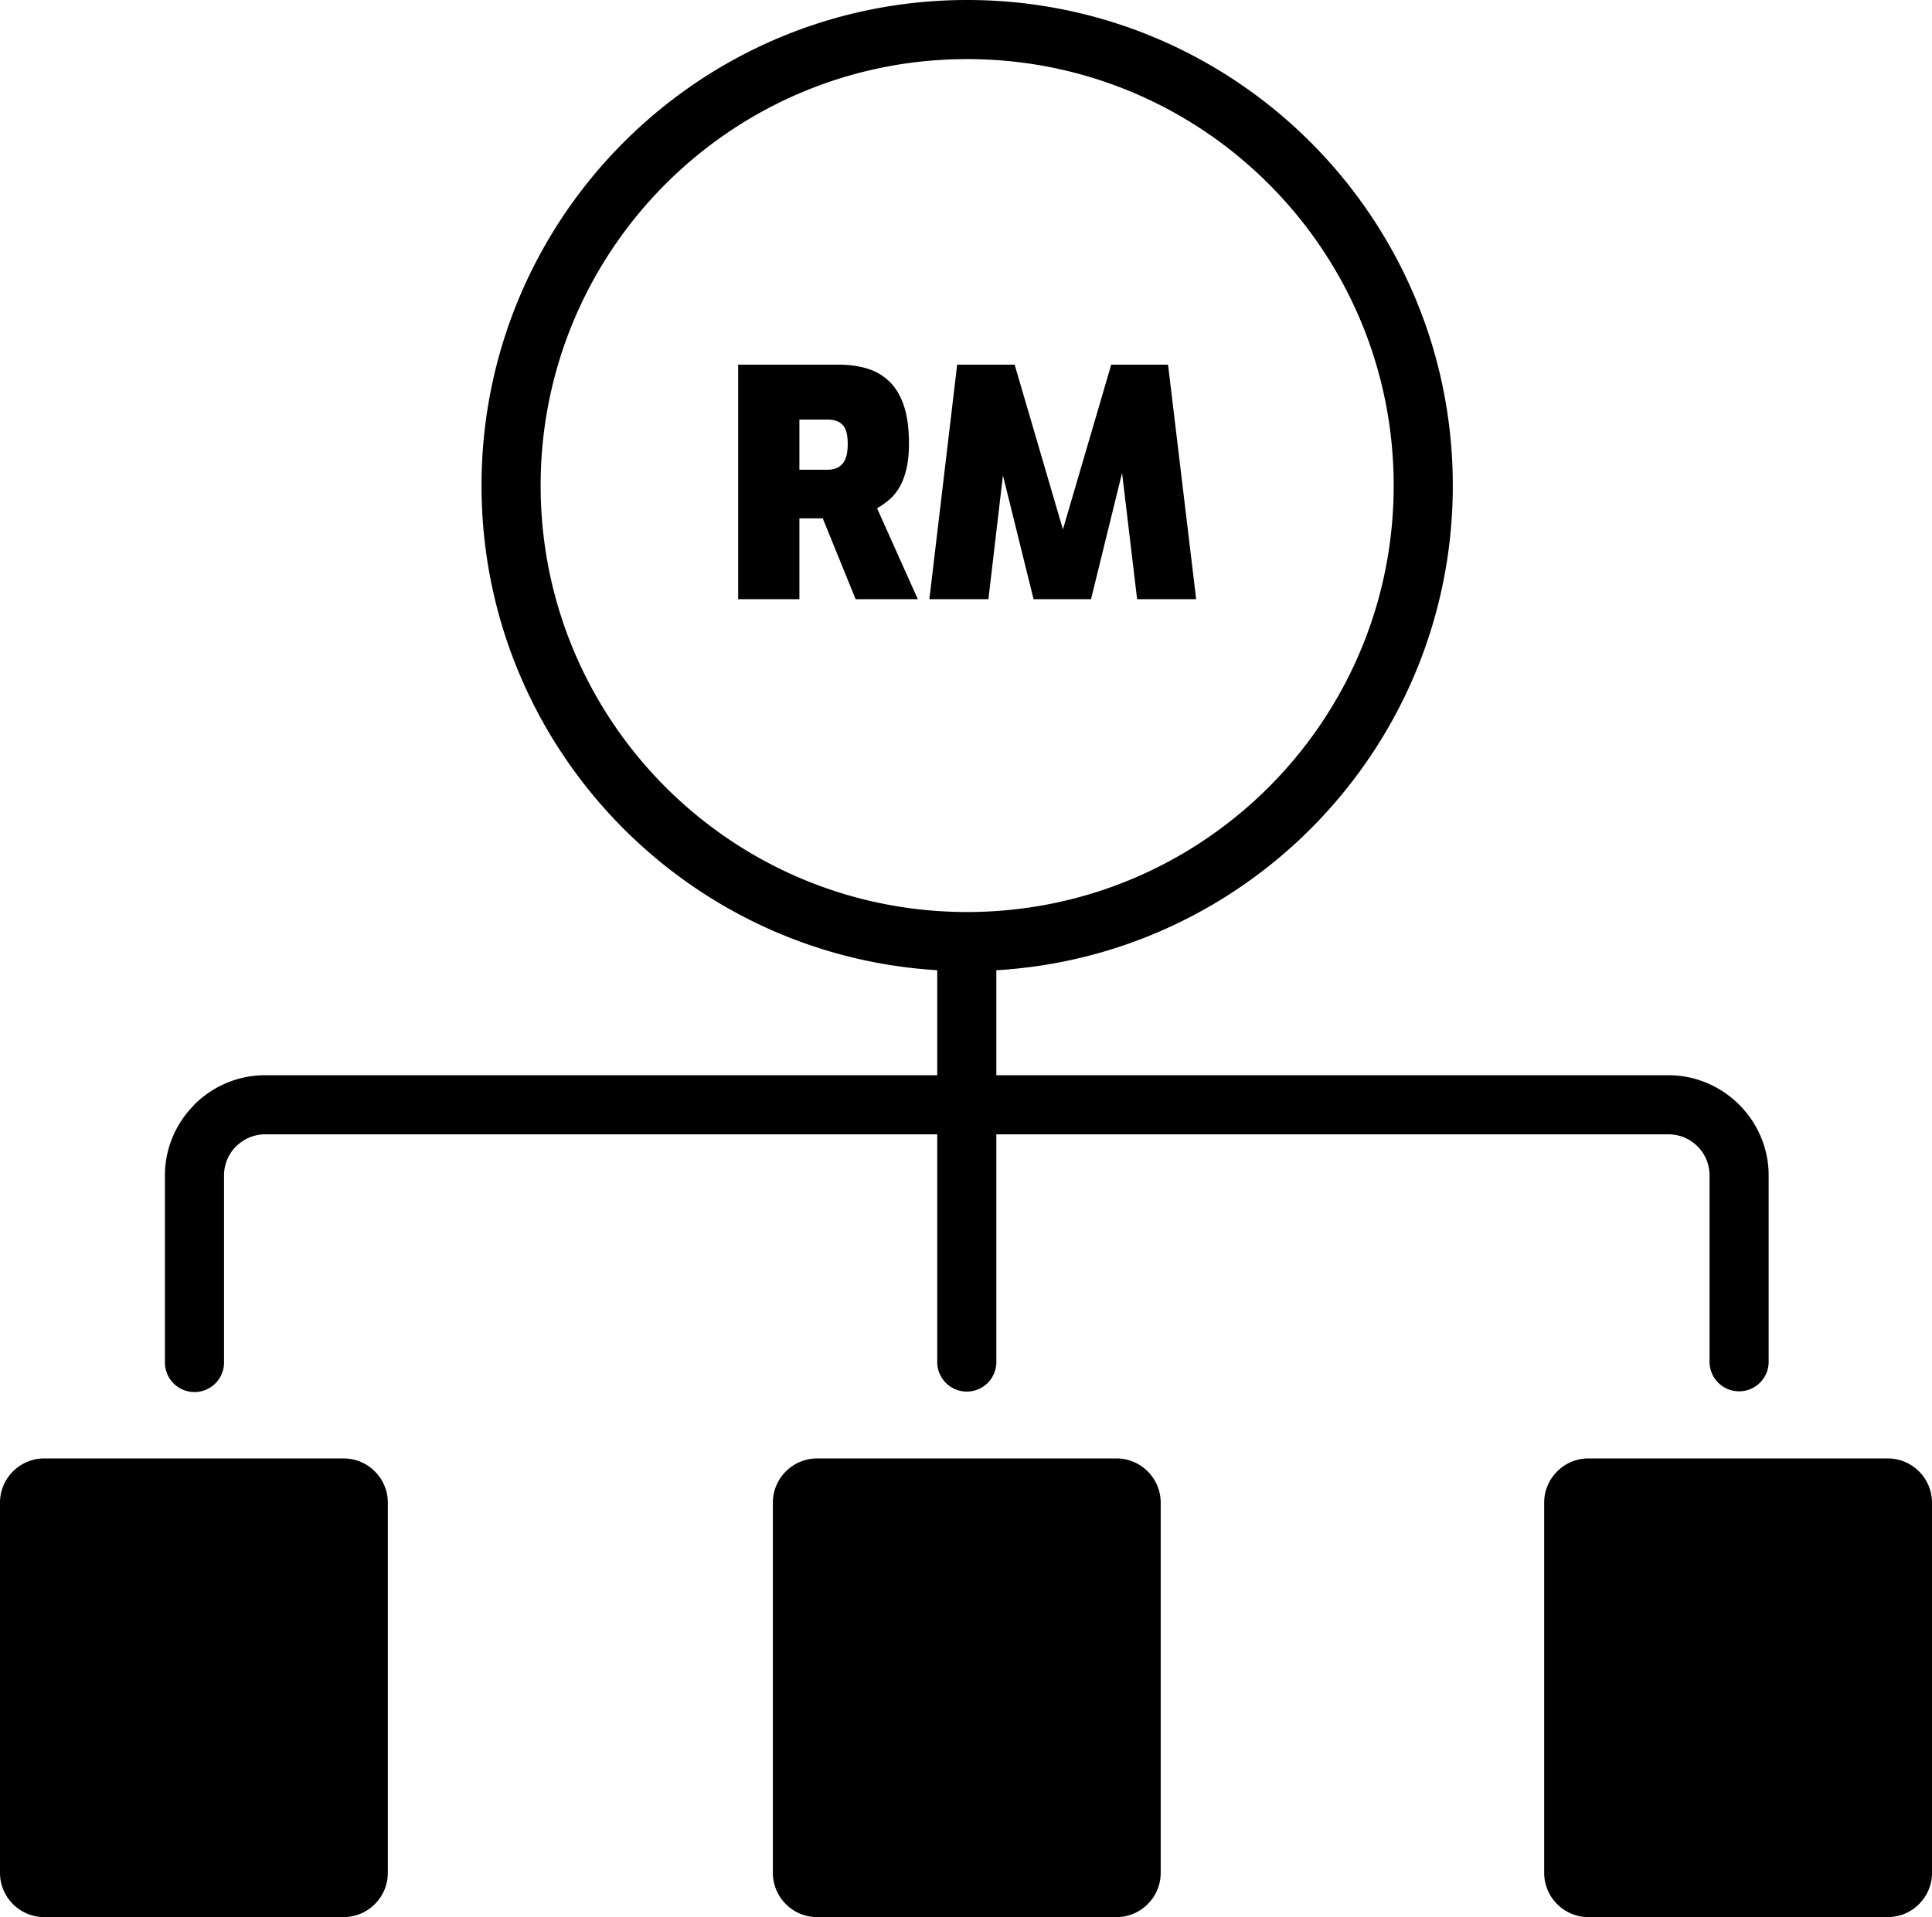
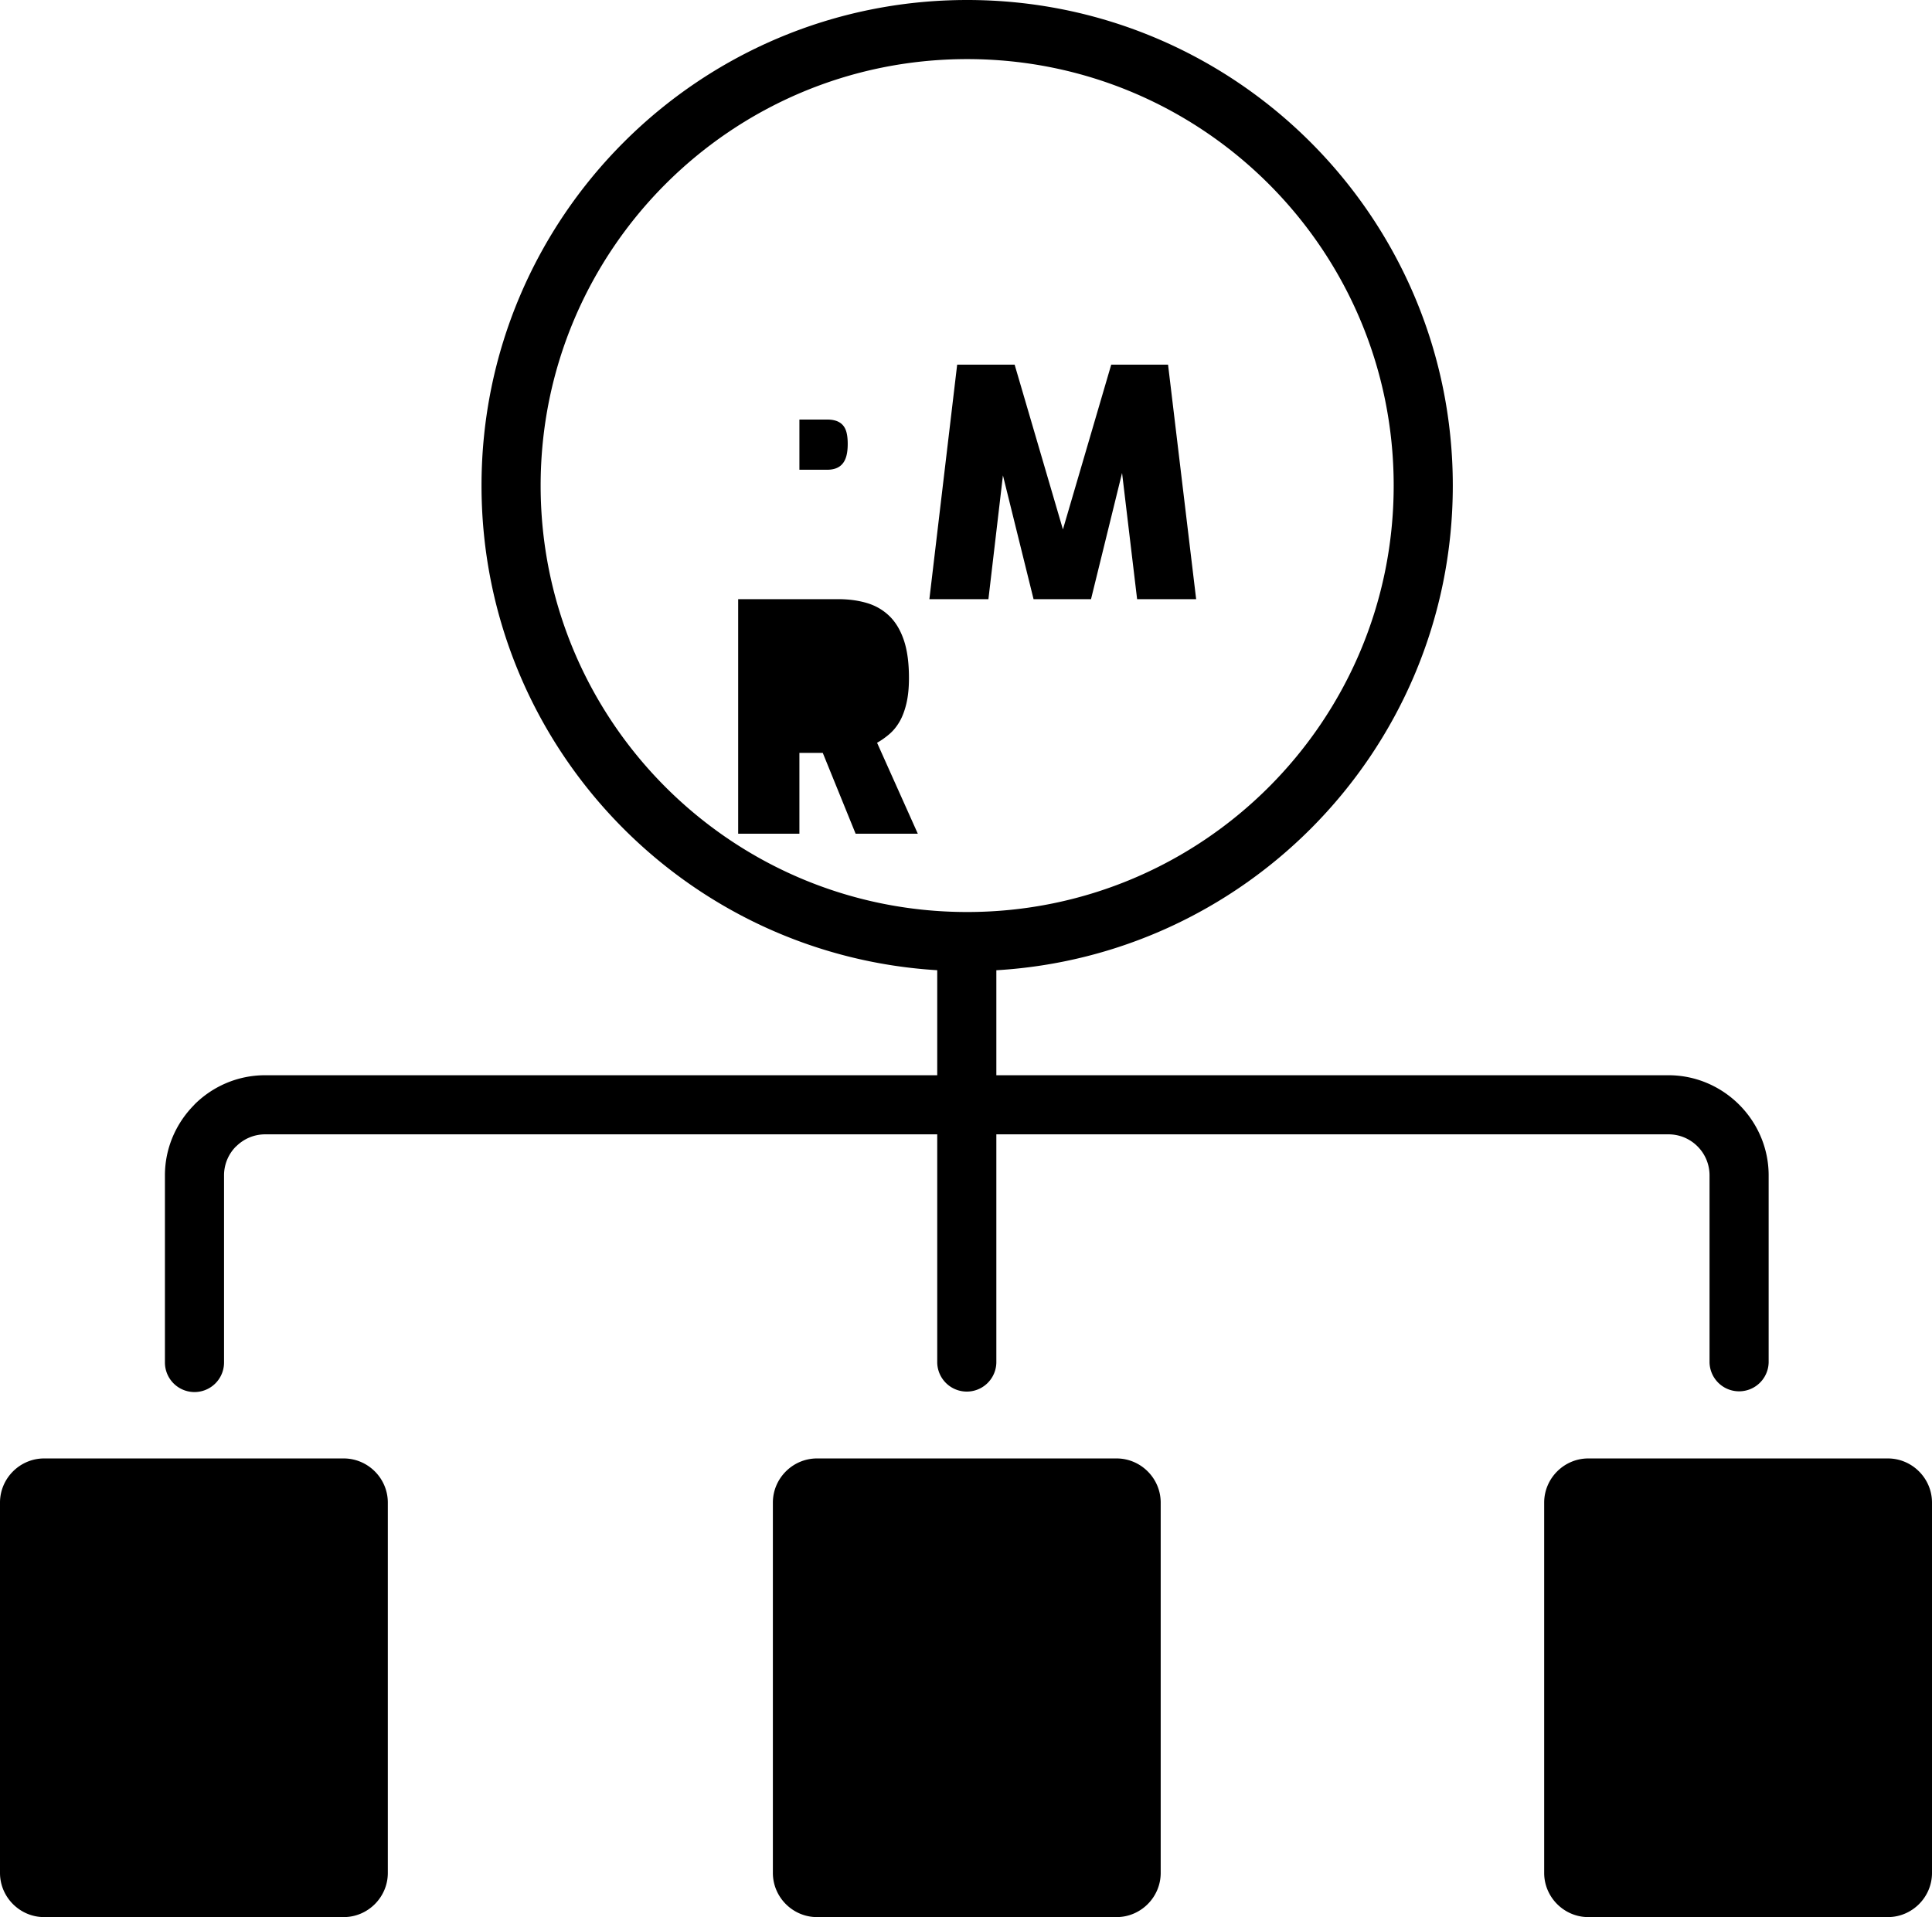
<svg xmlns="http://www.w3.org/2000/svg" shape-rendering="geometricPrecision" text-rendering="geometricPrecision" image-rendering="optimizeQuality" fill-rule="evenodd" clip-rule="evenodd" viewBox="0 0 512 508.135">
-   <path fill-rule="nonzero" d="M59.373 361.137a7.834 7.834 0 01-7.833 7.833 7.834 7.834 0 01-7.833-7.833V311.54c0-7.276 2.99-13.912 7.81-18.736l-.016-.016c4.803-4.803 11.443-7.791 18.75-7.791h178.125v-27.839c-32.381-1.97-61.529-15.911-83.072-37.454-23.289-23.289-37.696-55.465-37.696-91.003s14.407-67.714 37.696-91.005C188.593 14.407 220.769 0 256.307 0c35.539 0 67.715 14.407 91.004 37.696 23.289 23.289 37.696 55.465 37.696 91.005 0 35.538-14.407 67.714-37.696 91.003-21.589 21.587-50.811 35.541-83.269 37.465v27.828h178.124c7.273 0 13.901 2.984 18.722 7.791l.048.048c4.797 4.82 7.775 11.444 7.775 18.704v49.526a7.834 7.834 0 01-15.666 0V311.54c0-3.002-1.216-5.722-3.172-7.676l-.03-.03a10.825 10.825 0 00-7.677-3.172H264.042v60.475a7.834 7.834 0 01-15.666 0v-60.475H70.251c-2.982 0-5.701 1.229-7.675 3.202h-.03a10.828 10.828 0 00-3.173 7.676v49.597zm186.923-202.326l7.363-62.162h15.227l12.8 43.673 12.802-43.673h15.058l7.447 62.162h-15.646l-3.988-33.453-8.227 33.453h-15.227l-8.116-32.807-3.847 32.807h-15.646zm-50.674 0V96.649h26.521c2.732 0 5.243.334 7.531 1.003 2.286.67 4.266 1.799 5.939 3.388 1.673 1.59 2.971 3.725 3.89 6.402.921 2.676 1.381 6.052 1.381 10.123 0 2.565-.224 4.796-.668 6.693-.448 1.897-1.047 3.5-1.799 4.811-.754 1.31-1.646 2.412-2.679 3.305a20.794 20.794 0 01-3.304 2.341l10.793 24.096h-16.481l-8.703-21.417h-6.192v21.417h-16.229zm16.229-34.302h7.364c2.633 0 4.423-1.095 5.104-3.723.222-.864.334-1.911.334-3.138 0-1.226-.112-2.259-.334-3.095-.677-2.531-2.656-3.347-5.104-3.347h-7.364v13.303zm124.385-75.737c-20.454-20.454-48.715-33.106-79.929-33.106-31.215 0-59.474 12.652-79.928 33.106-20.451 20.453-33.106 48.716-33.106 79.929 0 31.214 12.653 59.474 33.106 79.927 20.454 20.453 48.713 33.106 79.928 33.106 31.212 0 59.475-12.654 79.929-33.106 20.453-20.453 33.105-48.713 33.105-79.927 0-31.215-12.652-59.476-33.105-79.929zM102.777 398.271v98.157c0 6.439-5.273 11.707-11.706 11.707H11.707C5.273 508.135 0 502.862 0 496.428v-98.157c0-6.433 5.268-11.706 11.707-11.706h79.364c6.439 0 11.706 5.267 11.706 11.706zm204.82 0v98.157c0 6.439-5.273 11.707-11.706 11.707h-79.364c-6.434 0-11.707-5.273-11.707-11.707v-98.157c0-6.433 5.268-11.706 11.707-11.706h79.364c6.439 0 11.706 5.267 11.706 11.706zm204.403 0v98.157c0 6.439-5.273 11.707-11.707 11.707h-79.364c-6.434 0-11.706-5.273-11.706-11.707v-98.157c0-6.433 5.267-11.706 11.706-11.706h79.364c6.439 0 11.707 5.267 11.707 11.706z" />
+   <path fill-rule="nonzero" d="M59.373 361.137a7.834 7.834 0 01-7.833 7.833 7.834 7.834 0 01-7.833-7.833V311.54c0-7.276 2.99-13.912 7.81-18.736l-.016-.016c4.803-4.803 11.443-7.791 18.75-7.791h178.125v-27.839c-32.381-1.97-61.529-15.911-83.072-37.454-23.289-23.289-37.696-55.465-37.696-91.003s14.407-67.714 37.696-91.005C188.593 14.407 220.769 0 256.307 0c35.539 0 67.715 14.407 91.004 37.696 23.289 23.289 37.696 55.465 37.696 91.005 0 35.538-14.407 67.714-37.696 91.003-21.589 21.587-50.811 35.541-83.269 37.465v27.828h178.124c7.273 0 13.901 2.984 18.722 7.791l.048.048c4.797 4.82 7.775 11.444 7.775 18.704v49.526a7.834 7.834 0 01-15.666 0V311.54c0-3.002-1.216-5.722-3.172-7.676l-.03-.03a10.825 10.825 0 00-7.677-3.172H264.042v60.475a7.834 7.834 0 01-15.666 0v-60.475H70.251c-2.982 0-5.701 1.229-7.675 3.202h-.03a10.828 10.828 0 00-3.173 7.676v49.597zm186.923-202.326l7.363-62.162h15.227l12.8 43.673 12.802-43.673h15.058l7.447 62.162h-15.646l-3.988-33.453-8.227 33.453h-15.227l-8.116-32.807-3.847 32.807h-15.646zm-50.674 0h26.521c2.732 0 5.243.334 7.531 1.003 2.286.67 4.266 1.799 5.939 3.388 1.673 1.59 2.971 3.725 3.89 6.402.921 2.676 1.381 6.052 1.381 10.123 0 2.565-.224 4.796-.668 6.693-.448 1.897-1.047 3.5-1.799 4.811-.754 1.31-1.646 2.412-2.679 3.305a20.794 20.794 0 01-3.304 2.341l10.793 24.096h-16.481l-8.703-21.417h-6.192v21.417h-16.229zm16.229-34.302h7.364c2.633 0 4.423-1.095 5.104-3.723.222-.864.334-1.911.334-3.138 0-1.226-.112-2.259-.334-3.095-.677-2.531-2.656-3.347-5.104-3.347h-7.364v13.303zm124.385-75.737c-20.454-20.454-48.715-33.106-79.929-33.106-31.215 0-59.474 12.652-79.928 33.106-20.451 20.453-33.106 48.716-33.106 79.929 0 31.214 12.653 59.474 33.106 79.927 20.454 20.453 48.713 33.106 79.928 33.106 31.212 0 59.475-12.654 79.929-33.106 20.453-20.453 33.105-48.713 33.105-79.927 0-31.215-12.652-59.476-33.105-79.929zM102.777 398.271v98.157c0 6.439-5.273 11.707-11.706 11.707H11.707C5.273 508.135 0 502.862 0 496.428v-98.157c0-6.433 5.268-11.706 11.707-11.706h79.364c6.439 0 11.706 5.267 11.706 11.706zm204.82 0v98.157c0 6.439-5.273 11.707-11.706 11.707h-79.364c-6.434 0-11.707-5.273-11.707-11.707v-98.157c0-6.433 5.268-11.706 11.707-11.706h79.364c6.439 0 11.706 5.267 11.706 11.706zm204.403 0v98.157c0 6.439-5.273 11.707-11.707 11.707h-79.364c-6.434 0-11.706-5.273-11.706-11.707v-98.157c0-6.433 5.267-11.706 11.706-11.706h79.364c6.439 0 11.707 5.267 11.707 11.706z" />
</svg>